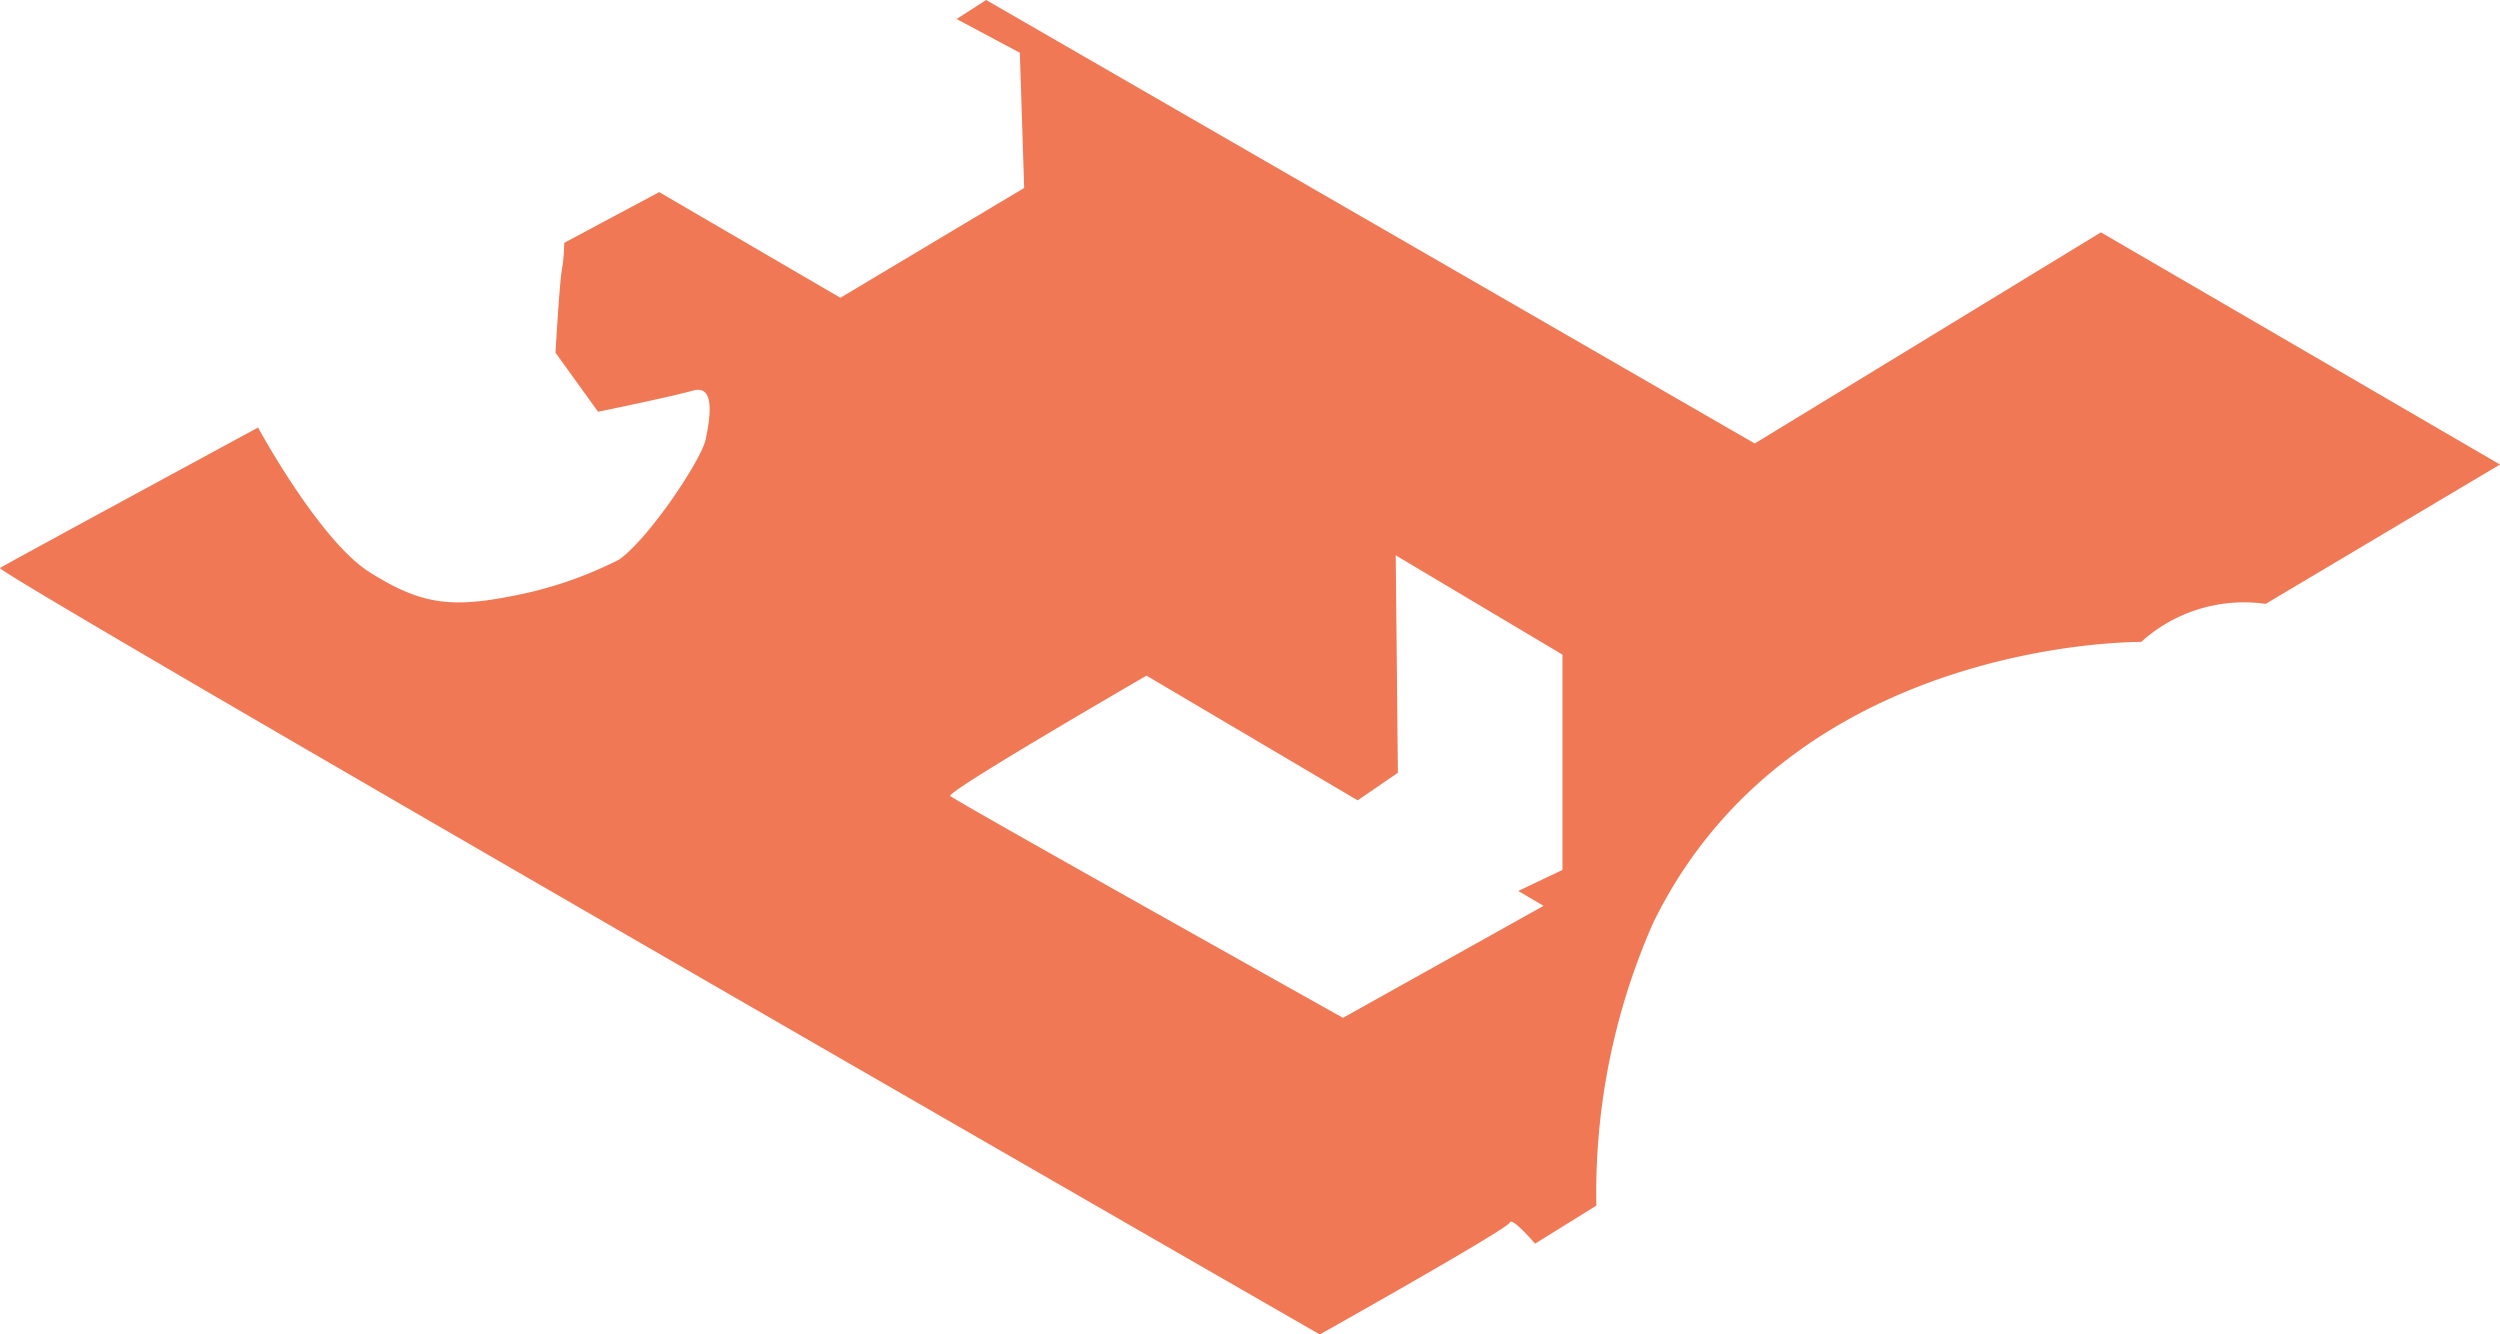
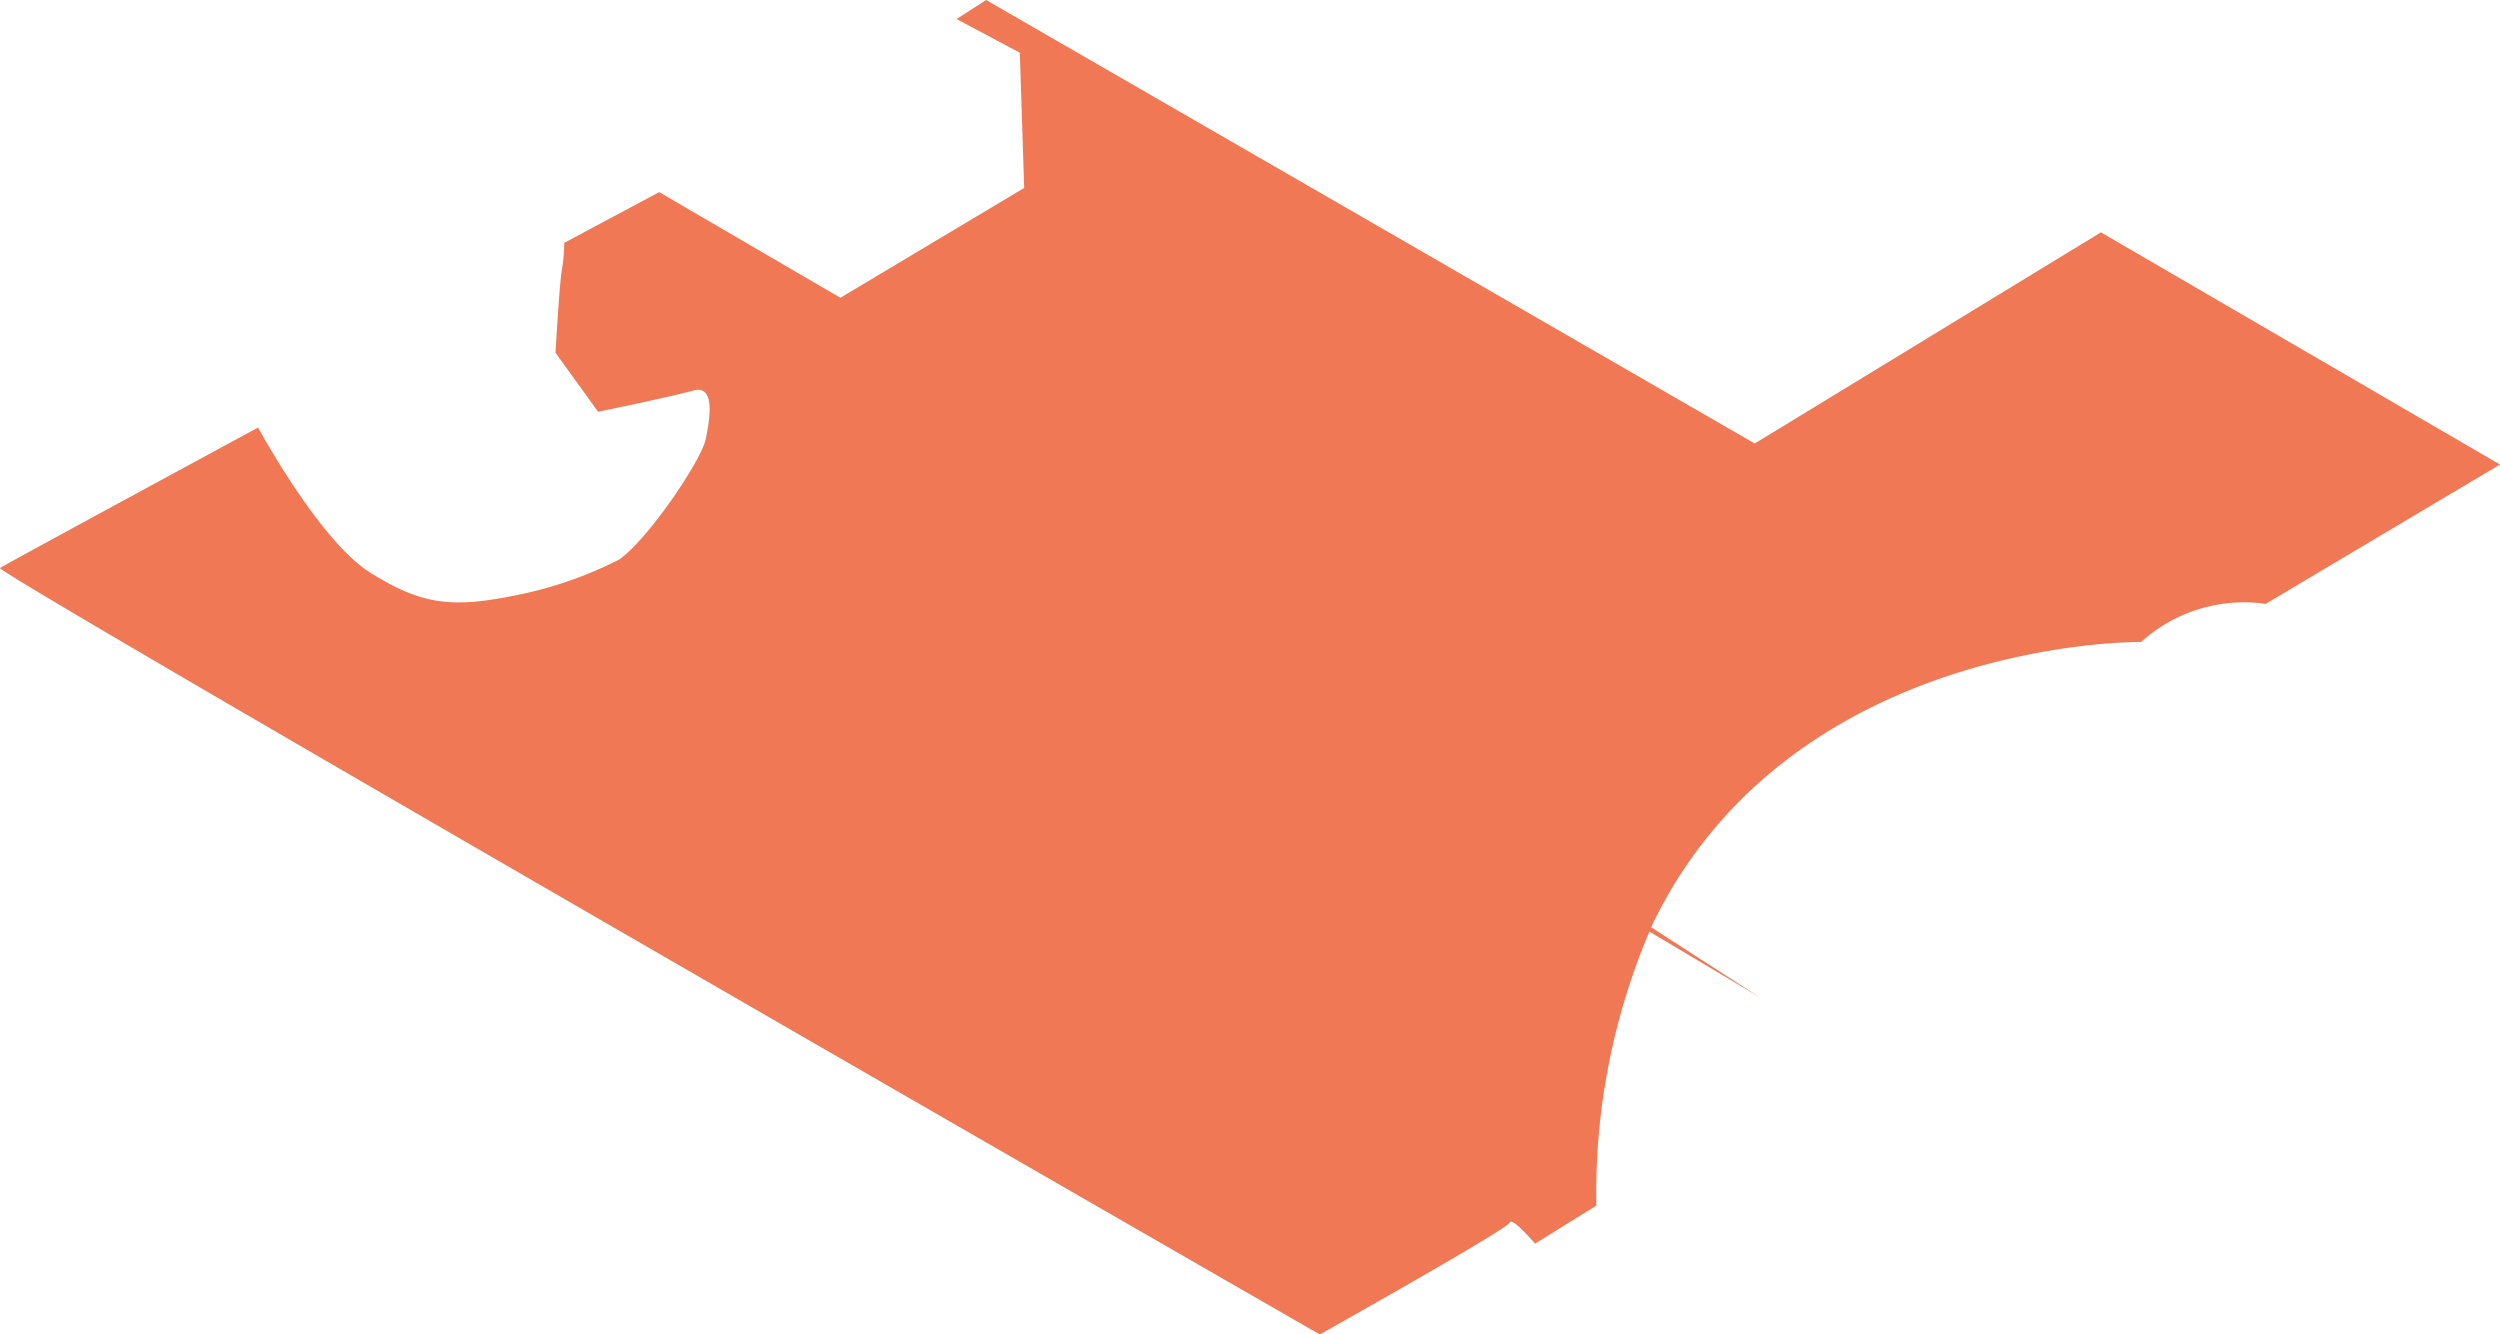
<svg xmlns="http://www.w3.org/2000/svg" viewBox="0 0 137.94 73.63">
  <defs>
    <style>.cls-1{fill:#f07855;}</style>
  </defs>
  <g id="Layer_2" data-name="Layer 2">
    <g id="Режим_изоляции" data-name="Режим изоляции">
-       <path class="cls-1" d="M115.92,12.82,96.82,24.47,54.41,0,52.78,1.05l3.49,1.86.24,7.46L46.37,16.43l-10-5.83-5.24,2.8A9.52,9.52,0,0,1,31,14.91c-.12.59-.35,4.55-.35,4.55L33,22.72s4-.82,5.24-1.17.94,1.52.7,2.68-3.14,5.48-4.77,6.64a21.93,21.93,0,0,1-5.83,2c-3.49.7-5.12.47-7.92-1.28s-6.18-8-6.18-8S.35,31.11,0,31.34,72.82,73.63,72.82,73.63s10.37-5.82,10.48-6.17,1.4,1.16,1.4,1.16l3.38-2.1a36.92,36.92,0,0,1,3.14-15.61c7.69-15.73,26.92-15.49,26.92-15.49a8.46,8.46,0,0,1,6.87-2.1l12.93-7.69ZM86.21,48l-2.44,1.16,1.4.82L74.1,56.16s-21.44-12-21.67-12.24,10.83-6.64,10.83-6.64l11.65,6.88,2.22-1.52-.12-12,9.2,5.48Z" />
+       <path class="cls-1" d="M115.92,12.82,96.82,24.47,54.41,0,52.78,1.05l3.49,1.86.24,7.46L46.37,16.43l-10-5.83-5.24,2.8A9.52,9.52,0,0,1,31,14.91c-.12.59-.35,4.55-.35,4.55L33,22.72s4-.82,5.24-1.17.94,1.52.7,2.68-3.14,5.48-4.77,6.64a21.93,21.93,0,0,1-5.83,2c-3.49.7-5.12.47-7.92-1.28s-6.18-8-6.18-8S.35,31.11,0,31.34,72.82,73.63,72.82,73.63s10.37-5.82,10.48-6.17,1.4,1.16,1.4,1.16l3.38-2.1a36.92,36.92,0,0,1,3.14-15.61c7.69-15.73,26.92-15.49,26.92-15.49a8.46,8.46,0,0,1,6.87-2.1l12.93-7.69ZM86.21,48l-2.44,1.16,1.4.82L74.1,56.16l11.65,6.88,2.22-1.52-.12-12,9.2,5.48Z" />
    </g>
  </g>
</svg>